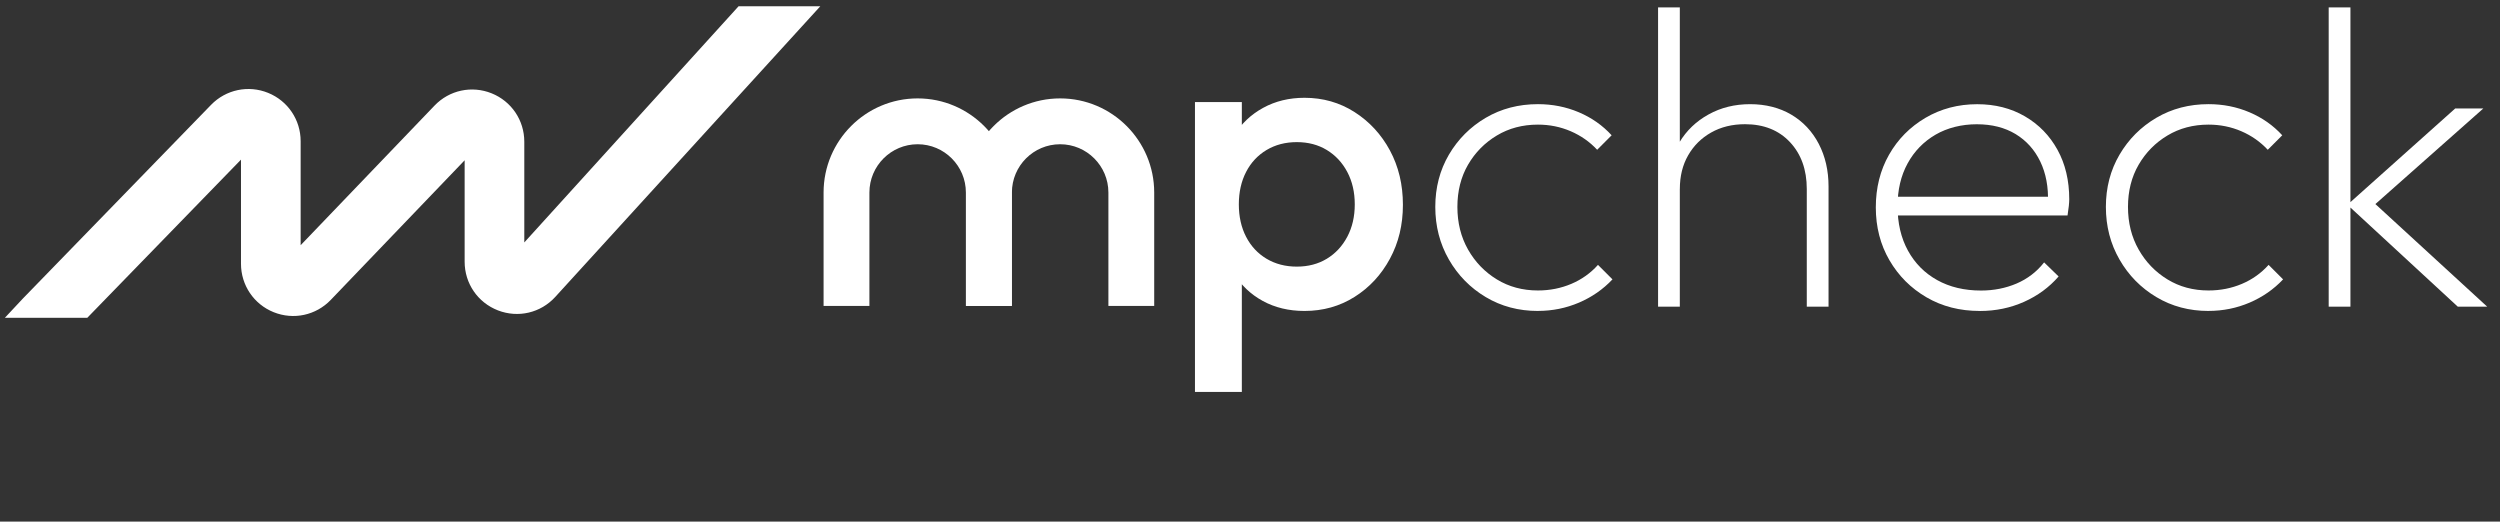
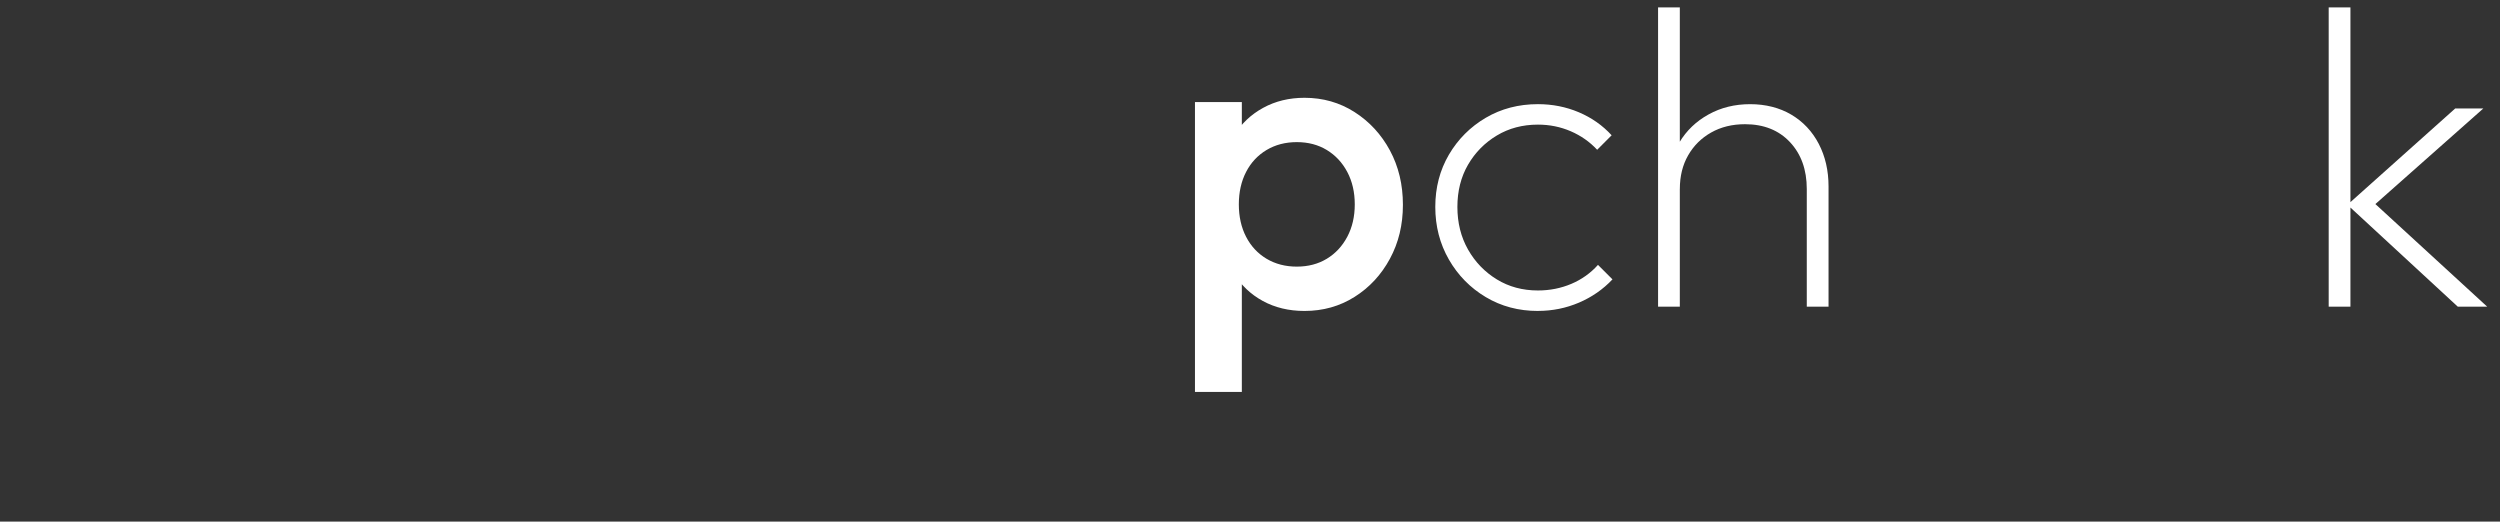
<svg xmlns="http://www.w3.org/2000/svg" width="139" height="29" viewBox="0 0 139 29" fill="none">
  <rect x="0" y="0" width="139" height="29" fill="#333333" stroke="none" />
  <path d="M66.44 21.793V5.674H69.046V8.732L68.595 11.505L69.046 14.255V21.793H66.44ZM72.529 17.289C71.661 17.289 70.887 17.104 70.208 16.732C69.53 16.36 68.996 15.851 68.609 15.203C68.223 14.555 68.028 13.82 68.028 12.999V9.728C68.028 8.907 68.225 8.171 68.621 7.524C69.016 6.876 69.553 6.366 70.233 5.995C70.911 5.623 71.677 5.437 72.531 5.437C73.557 5.437 74.485 5.702 75.313 6.231C76.142 6.761 76.798 7.472 77.28 8.364C77.761 9.258 78.002 10.265 78.002 11.386C78.002 12.508 77.762 13.492 77.28 14.386C76.798 15.278 76.142 15.986 75.313 16.508C74.485 17.03 73.556 17.289 72.531 17.289H72.529ZM72.102 14.824C72.734 14.824 73.29 14.678 73.772 14.386C74.254 14.093 74.632 13.686 74.909 13.164C75.185 12.642 75.325 12.042 75.325 11.363C75.325 10.684 75.185 10.083 74.909 9.562C74.632 9.04 74.254 8.635 73.772 8.341C73.29 8.048 72.734 7.902 72.102 7.902C71.47 7.902 70.91 8.048 70.419 8.341C69.931 8.633 69.551 9.04 69.282 9.562C69.013 10.084 68.879 10.684 68.879 11.363C68.879 12.042 69.013 12.644 69.282 13.164C69.551 13.686 69.929 14.093 70.419 14.386C70.91 14.678 71.47 14.824 72.102 14.824Z" fill="white" />
  <path d="M85.51 17.289C84.435 17.289 83.468 17.032 82.608 16.518C81.748 16.005 81.064 15.309 80.559 14.432C80.055 13.555 79.802 12.579 79.802 11.504C79.802 10.428 80.055 9.463 80.559 8.6C81.065 7.739 81.748 7.055 82.608 6.549C83.468 6.044 84.436 5.791 85.51 5.791C86.315 5.791 87.073 5.941 87.783 6.242C88.493 6.543 89.101 6.969 89.607 7.522L88.802 8.328C88.391 7.886 87.902 7.543 87.332 7.297C86.765 7.052 86.156 6.929 85.508 6.929C84.656 6.929 83.893 7.131 83.222 7.535C82.551 7.938 82.018 8.479 81.623 9.158C81.229 9.837 81.031 10.62 81.031 11.504C81.031 12.388 81.228 13.179 81.623 13.875C82.018 14.57 82.551 15.123 83.222 15.533C83.893 15.945 84.656 16.15 85.508 16.15C86.172 16.15 86.79 16.027 87.368 15.782C87.944 15.537 88.437 15.185 88.848 14.727L89.654 15.533C89.132 16.087 88.512 16.517 87.794 16.825C87.076 17.132 86.314 17.287 85.508 17.287L85.51 17.289Z" fill="white" />
-   <path d="M92.189 17.051V0.412H93.398V17.051H92.189ZM100.457 17.051V10.509C100.457 9.435 100.144 8.566 99.522 7.902C98.898 7.238 98.064 6.906 97.023 6.906C96.312 6.906 95.685 7.06 95.14 7.368C94.595 7.675 94.169 8.099 93.861 8.636C93.552 9.173 93.399 9.797 93.399 10.508L92.783 10.153C92.783 9.315 92.98 8.569 93.376 7.913C93.771 7.257 94.311 6.739 95 6.361C95.686 5.981 96.456 5.792 97.308 5.792C98.161 5.792 98.939 5.986 99.594 6.373C100.249 6.76 100.759 7.302 101.122 7.996C101.485 8.692 101.667 9.482 101.667 10.367V17.051H100.459H100.457Z" fill="white" />
-   <path d="M110.074 17.289C108.968 17.289 107.981 17.037 107.114 16.531C106.245 16.025 105.558 15.338 105.053 14.469C104.548 13.6 104.295 12.62 104.295 11.53C104.295 10.44 104.54 9.464 105.03 8.603C105.519 7.742 106.195 7.058 107.055 6.552C107.915 6.047 108.875 5.794 109.933 5.794C110.929 5.794 111.812 6.019 112.587 6.47C113.361 6.921 113.964 7.542 114.398 8.331C114.833 9.121 115.05 10.038 115.05 11.081C115.05 11.175 115.042 11.298 115.027 11.448C115.012 11.598 114.987 11.776 114.955 11.981H105.149V10.938H114.269L113.866 11.27C113.898 10.401 113.755 9.639 113.44 8.983C113.124 8.327 112.666 7.818 112.067 7.454C111.465 7.091 110.747 6.909 109.91 6.909C109.073 6.909 108.276 7.103 107.612 7.49C106.949 7.878 106.431 8.411 106.061 9.09C105.69 9.769 105.504 10.56 105.504 11.46C105.504 12.409 105.696 13.234 106.084 13.938C106.471 14.641 107.012 15.187 107.707 15.573C108.402 15.96 109.214 16.154 110.146 16.154C110.856 16.154 111.516 16.023 112.125 15.763C112.733 15.502 113.242 15.111 113.653 14.589L114.459 15.371C113.937 15.972 113.298 16.442 112.54 16.781C111.782 17.12 110.96 17.291 110.077 17.291L110.074 17.289Z" fill="white" />
-   <path d="M122.796 17.289C121.721 17.289 120.754 17.032 119.894 16.518C119.033 16.005 118.349 15.309 117.845 14.432C117.34 13.555 117.087 12.579 117.087 11.504C117.087 10.428 117.34 9.463 117.845 8.6C118.351 7.739 119.033 7.055 119.894 6.549C120.754 6.044 121.722 5.791 122.796 5.791C123.601 5.791 124.359 5.941 125.069 6.242C125.779 6.543 126.386 6.969 126.893 7.522L126.088 8.328C125.676 7.886 125.188 7.543 124.618 7.297C124.05 7.052 123.441 6.929 122.794 6.929C121.942 6.929 121.179 7.131 120.508 7.535C119.836 7.938 119.304 8.479 118.909 9.158C118.514 9.837 118.316 10.62 118.316 11.504C118.316 12.388 118.513 13.179 118.909 13.875C119.304 14.57 119.836 15.123 120.508 15.533C121.179 15.945 121.942 16.15 122.794 16.15C123.458 16.15 124.076 16.027 124.654 15.782C125.23 15.537 125.723 15.185 126.134 14.727L126.94 15.533C126.418 16.087 125.798 16.517 125.08 16.825C124.362 17.132 123.599 17.287 122.794 17.287L122.796 17.289Z" fill="white" />
+   <path d="M92.189 17.051V0.412H93.398V17.051ZM100.457 17.051V10.509C100.457 9.435 100.144 8.566 99.522 7.902C98.898 7.238 98.064 6.906 97.023 6.906C96.312 6.906 95.685 7.06 95.14 7.368C94.595 7.675 94.169 8.099 93.861 8.636C93.552 9.173 93.399 9.797 93.399 10.508L92.783 10.153C92.783 9.315 92.98 8.569 93.376 7.913C93.771 7.257 94.311 6.739 95 6.361C95.686 5.981 96.456 5.792 97.308 5.792C98.161 5.792 98.939 5.986 99.594 6.373C100.249 6.76 100.759 7.302 101.122 7.996C101.485 8.692 101.667 9.482 101.667 10.367V17.051H100.459H100.457Z" fill="white" />
  <path d="M129.475 17.051V0.412H130.684V17.051H129.475ZM136.653 17.051L130.518 11.386L136.512 6.029H138.075L131.679 11.694L131.702 11.007L138.288 17.051H136.653Z" fill="white" />
-   <path d="M56.252 17.009H53.703V10.705C53.703 9.225 52.501 8.02 51.022 8.02C49.543 8.02 48.339 9.223 48.339 10.705V17.009H45.791V10.705C45.791 7.819 48.136 5.471 51.02 5.471C53.904 5.471 56.25 7.819 56.25 10.705V17.009H56.252Z" fill="white" />
-   <path d="M64.175 17.009H61.627V10.705C61.627 9.225 60.424 8.02 58.944 8.02C57.464 8.02 56.262 9.223 56.262 10.705V17.009H53.714V10.705C53.714 7.819 56.06 5.471 58.944 5.471C61.828 5.471 64.174 7.819 64.174 10.705V17.009H64.175Z" fill="white" />
-   <path d="M41.065 0.348L29.151 13.48V7.879C29.151 6.688 28.438 5.632 27.334 5.188C26.229 4.744 24.984 5.011 24.16 5.871L16.716 13.633V7.851C16.716 6.663 16.006 5.609 14.906 5.163C13.809 4.718 12.563 4.979 11.737 5.828L1.264 16.607L0.269 17.671H4.852L13.399 8.876V14.666C13.399 15.856 14.112 16.914 15.216 17.358C16.321 17.802 17.566 17.534 18.39 16.675L25.834 8.912V14.552C25.834 15.758 26.561 16.82 27.685 17.257C28.81 17.693 30.061 17.399 30.873 16.509L45.609 0.348H41.063H41.065Z" fill="white" />
</svg>